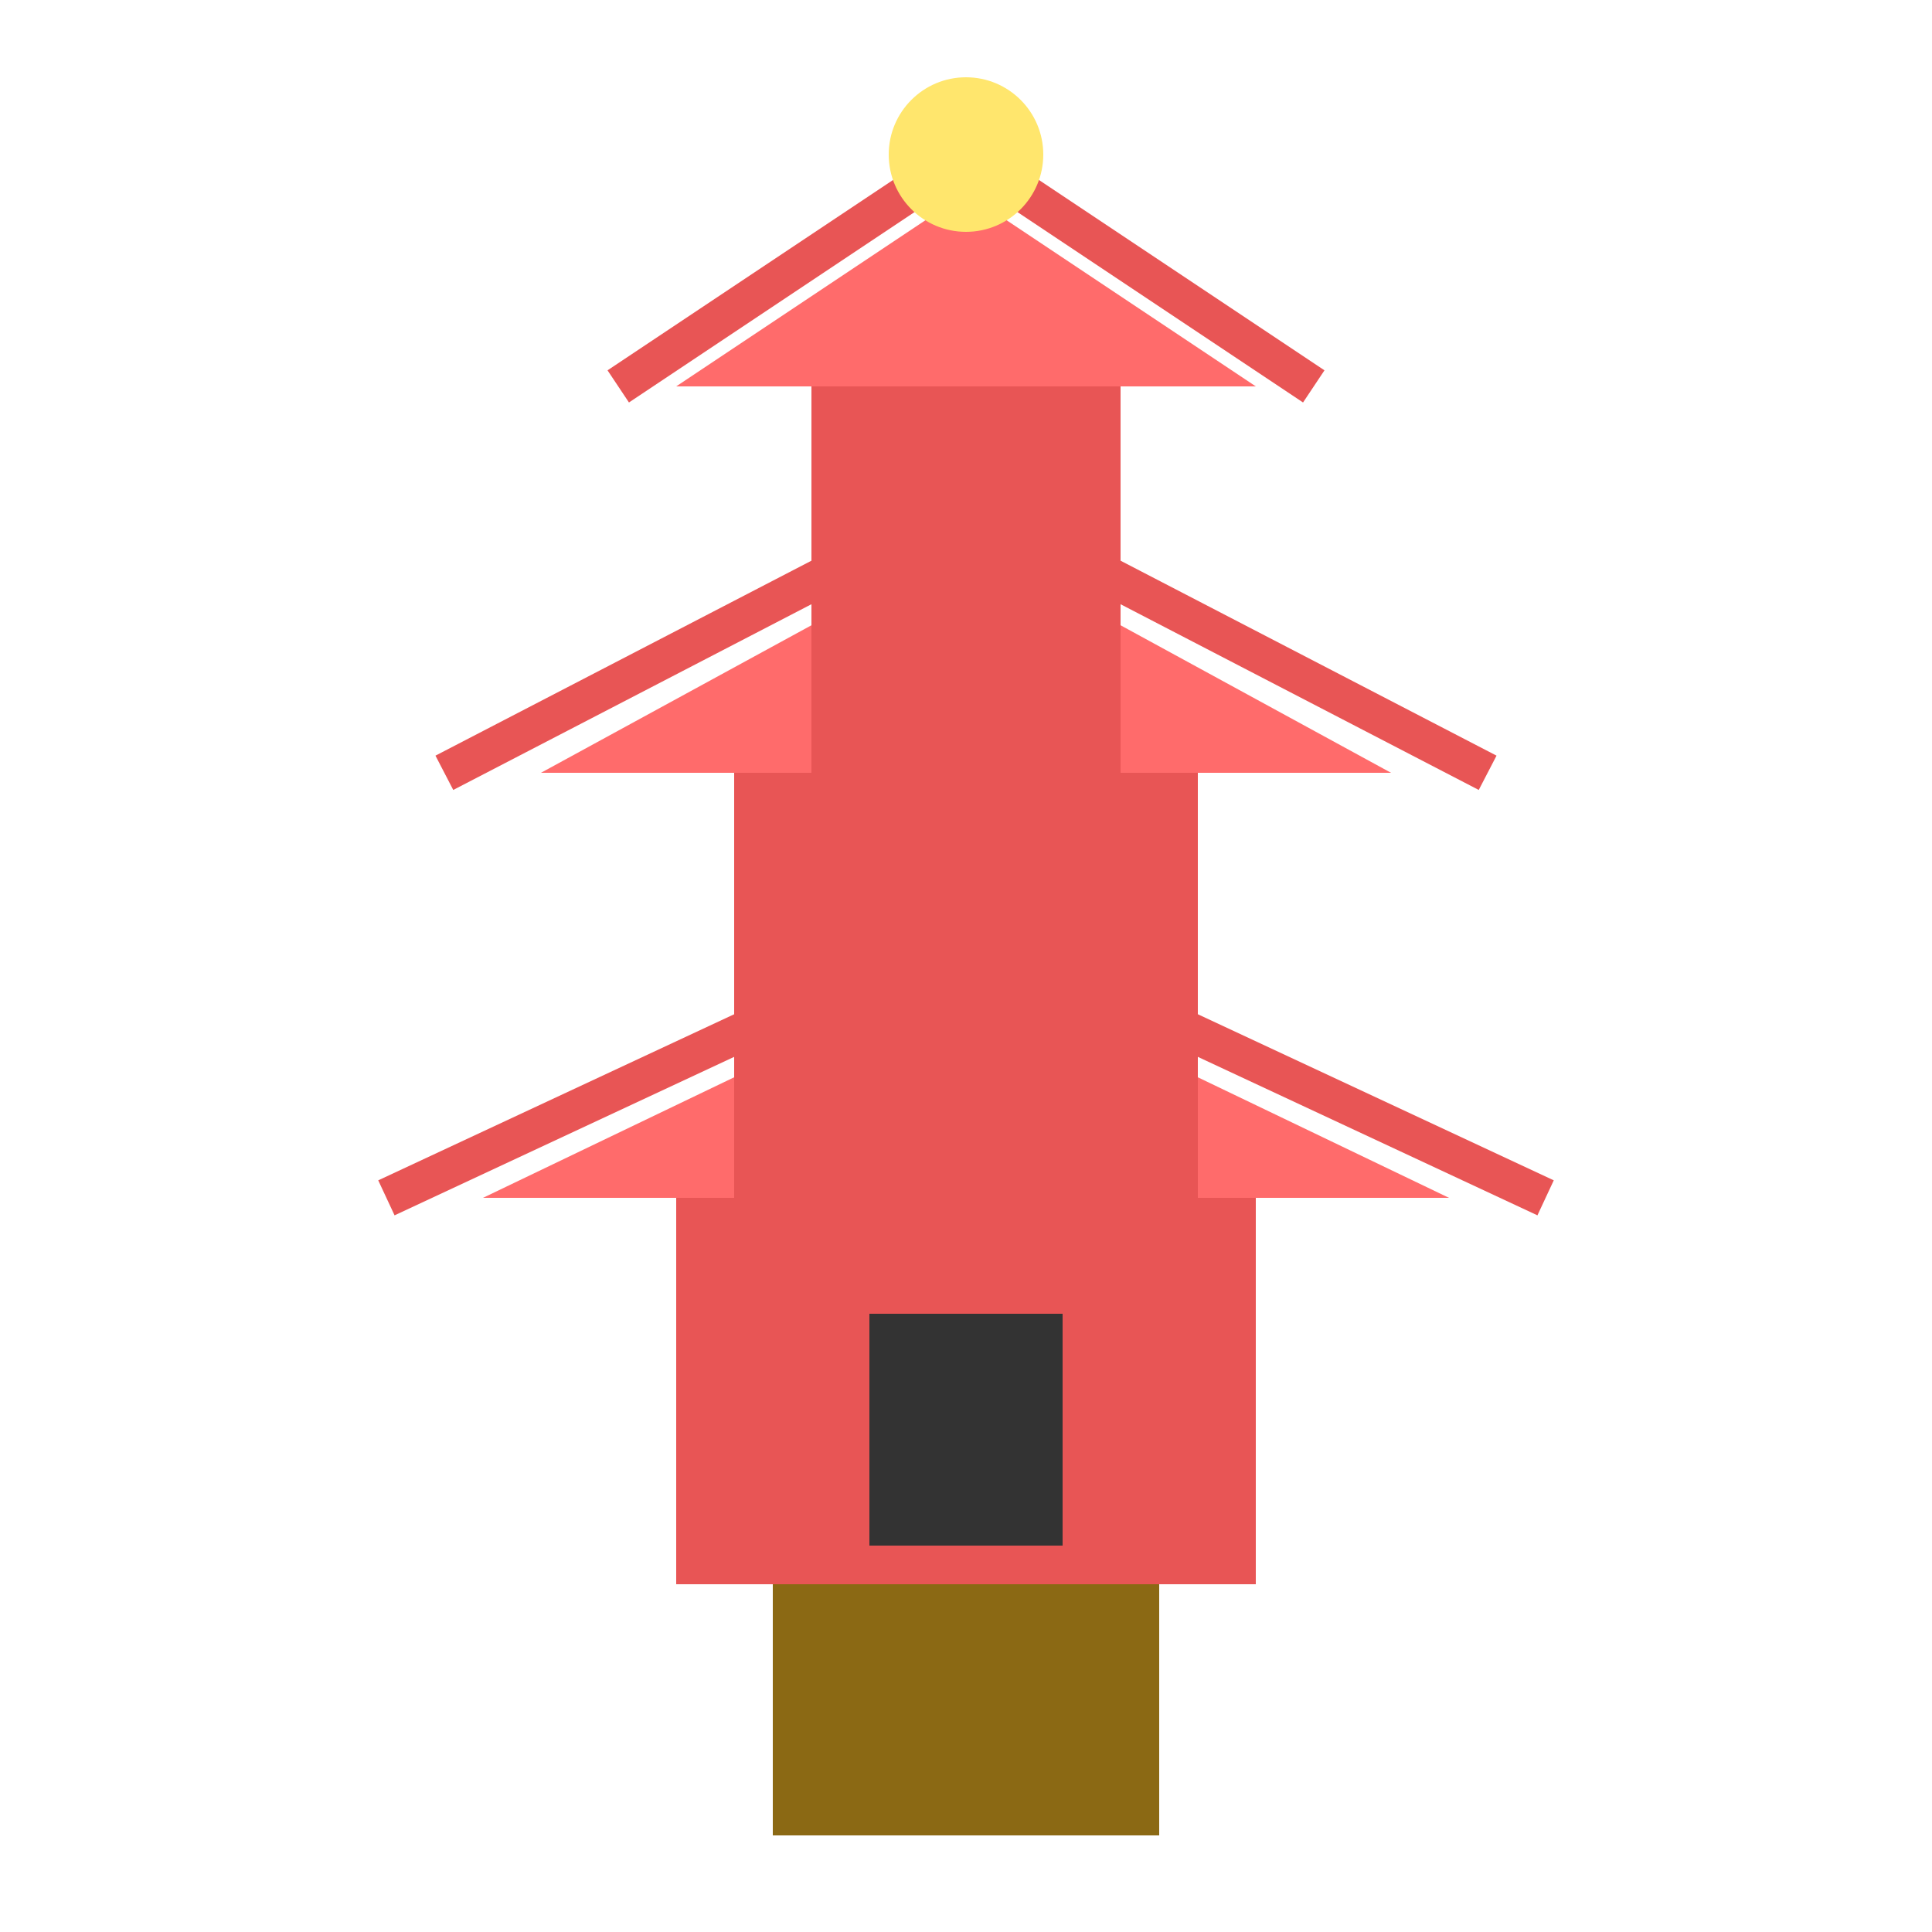
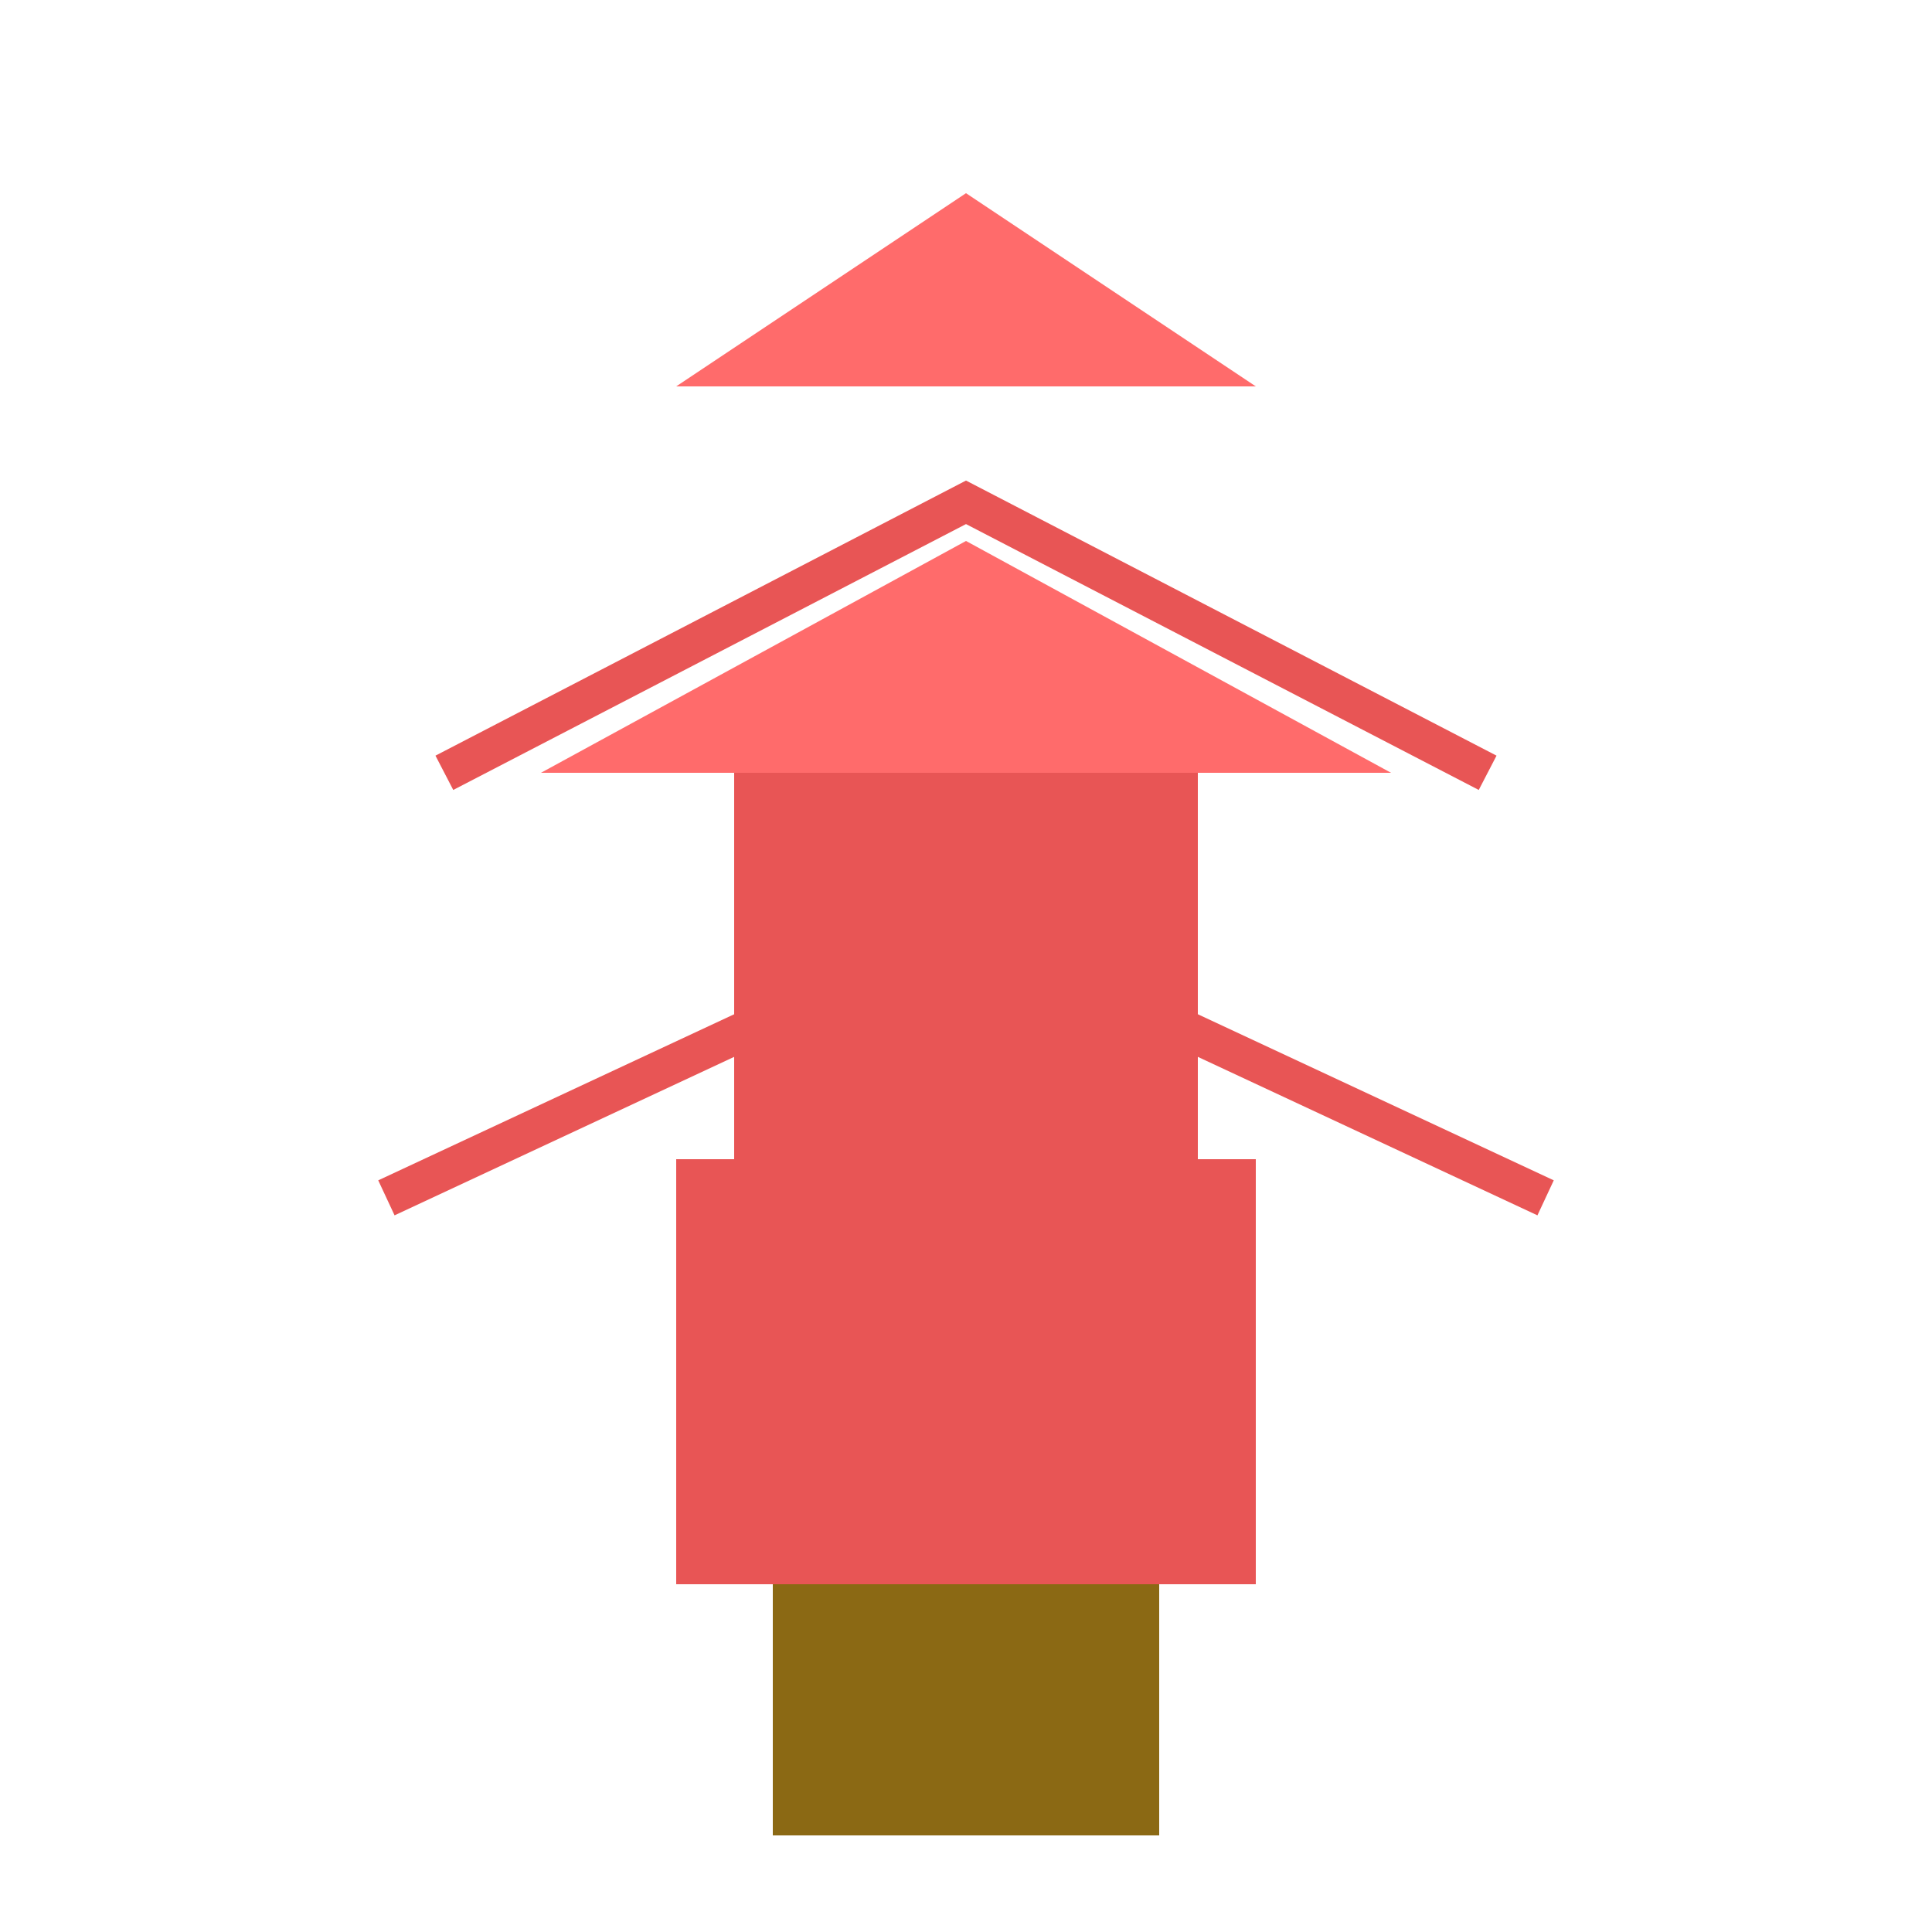
<svg xmlns="http://www.w3.org/2000/svg" viewBox="0 0 100 100">
  <rect x="40" y="80" width="20" height="15" fill="#8B6914" />
  <rect x="35" y="60" width="30" height="22" fill="#E85555" />
-   <path d="M25 62 L50 50 L75 62" fill="#FF6B6B" />
  <path d="M20 62 L50 48 L80 62" fill="none" stroke="#E85555" stroke-width="2" />
  <rect x="38" y="38" width="24" height="24" fill="#E85555" />
  <path d="M28 40 L50 28 L72 40" fill="#FF6B6B" />
  <path d="M23 40 L50 26 L77 40" fill="none" stroke="#E85555" stroke-width="2" />
-   <rect x="42" y="18" width="16" height="22" fill="#E85555" />
  <path d="M35 20 L50 10 L65 20" fill="#FF6B6B" />
-   <path d="M32 20 L50 8 L68 20" fill="none" stroke="#E85555" stroke-width="2" />
-   <circle cx="50" cy="8" r="4" fill="#FFE66D" />
-   <rect x="45" y="68" width="10" height="12" rx="5 5 0 0" fill="#333" />
</svg>